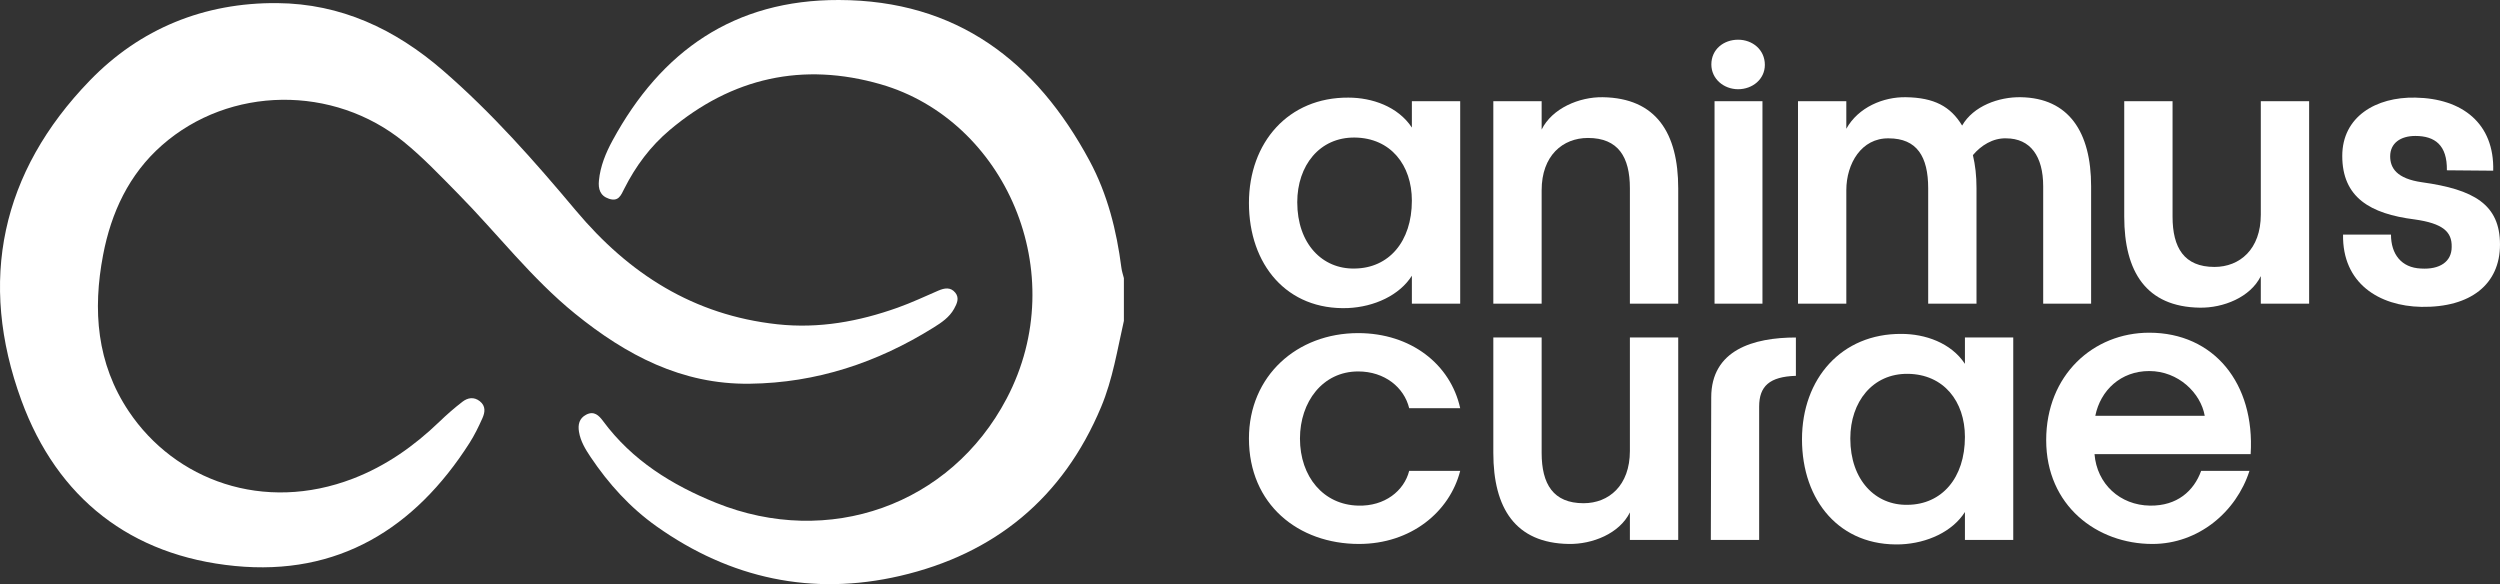
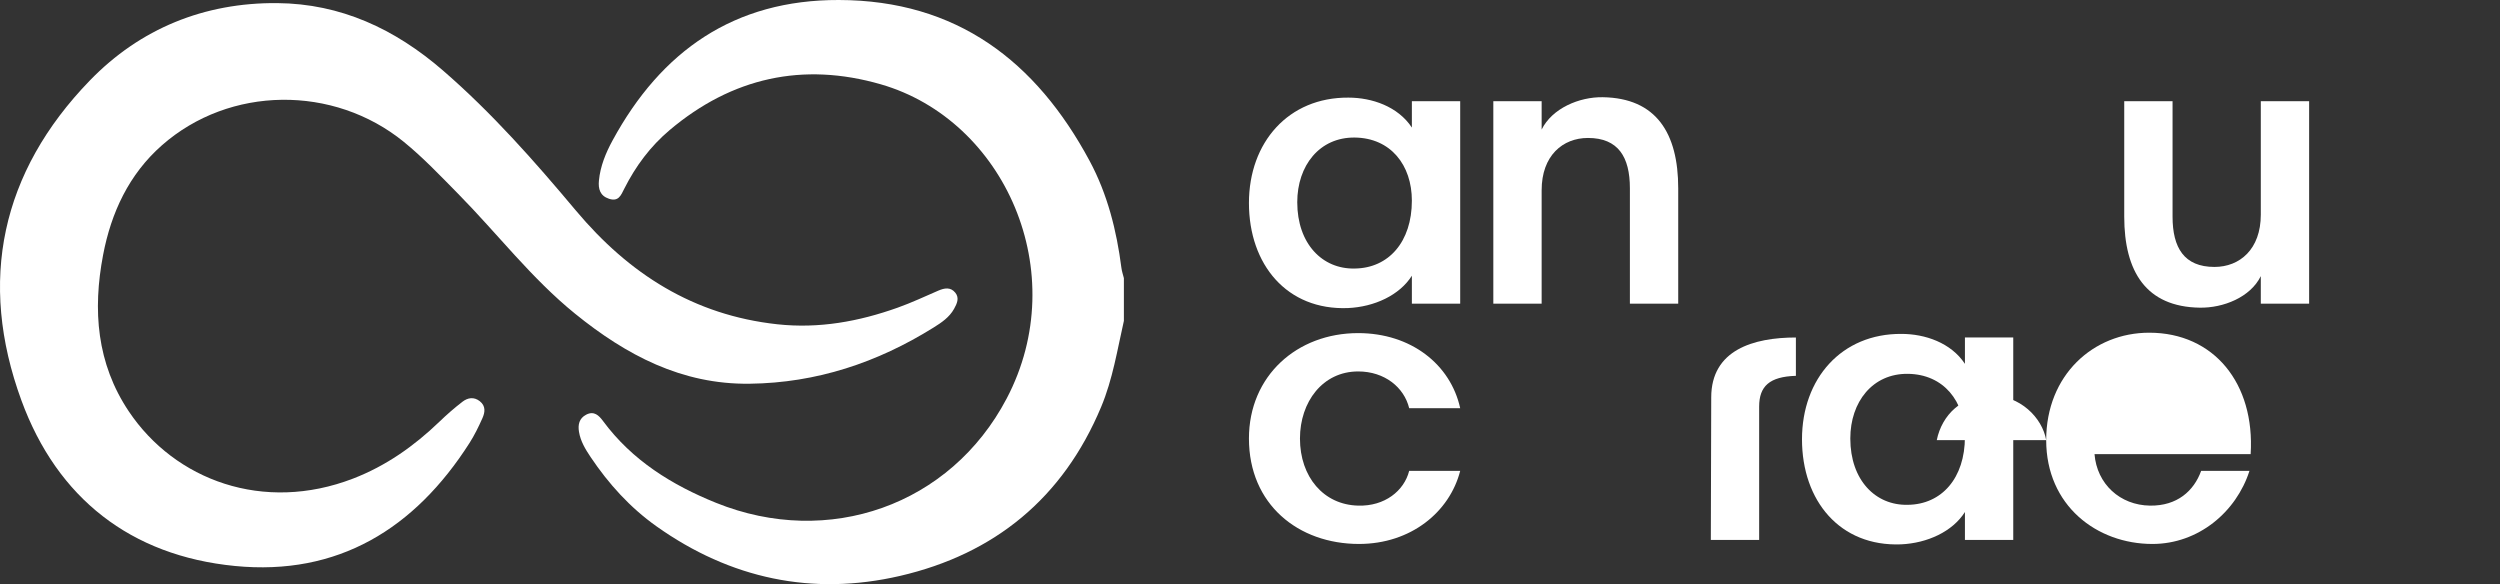
<svg xmlns="http://www.w3.org/2000/svg" id="Layer_2" width="503.163" height="117.57" viewBox="0 0 503.163 117.57">
  <rect x="0" y="0" width="503.163" height="117.57" fill="#333333" stroke="none" />
  <defs>
    <style>.cls-1{fill:#fff;}</style>
  </defs>
  <g id="Camada_1">
    <path class="cls-1" d="m226.2,64.577c-1.326,5.83-2.242,11.743-4.582,17.334-7.669,18.324-21.426,29.594-40.507,34.007-17.657,4.083-34.15.54-48.984-9.988-5.305-3.765-9.635-8.541-13.257-13.942-1.048-1.563-2.034-3.182-2.342-5.084-.23-1.421.024-2.699,1.446-3.442,1.592-.833,2.574.167,3.392,1.274,5.844,7.911,13.87,12.887,22.773,16.476,22.596,9.109,47.142.536,58.463-20.993,13.341-25.37-.415-56.058-25.332-63.251-15.64-4.515-29.926-1.377-42.475,9.198-3.908,3.293-6.862,7.279-9.139,11.792-.681,1.35-1.159,2.69-3.101,2.044-1.807-.602-2.167-1.998-2.015-3.631.27-2.908,1.383-5.595,2.742-8.096C133.088,10.234,147.781-.054,168.843 0c23.71.061,39.679,12.308,50.467,32.398,3.586,6.678,5.428,13.995,6.392,21.516.089.699.329,1.379.498,2.067v8.596Z" />
    <path class="cls-1" d="m150.894,77.231c-13.674.188-24.898-5.787-35.139-14.084-8.809-7.136-15.691-16.176-23.605-24.198-3.517-3.565-6.964-7.211-10.864-10.387-14.133-11.511-35.072-11.32-48.7.683-6.628,5.838-10.212,13.527-11.84,22.084-2.109,11.084-1.295,21.811,5.181,31.471,9.294,13.862,27.099,20.468,45.129,13.525,6.624-2.551,12.289-6.55,17.375-11.444,1.479-1.423,3.031-2.786,4.659-4.034,1.042-.798,2.288-1.035,3.476-.099,1.237.975,1.054,2.243.531,3.414-.764,1.712-1.593,3.417-2.599,4.994-11.013,17.257-26.469,26.793-47.236,24.754-20.939-2.057-35.739-13.637-42.95-33.316C-4.489,56.572.22,34.644,18.083,16.2,28.22,5.733,41.13.505,55.788.625c12.791.105,23.702,5.201,33.342,13.542,9.867,8.536,18.439,18.264,26.771,28.204,10.687,12.751,23.704,21.054,40.525,22.892,8.396.917,16.405-.55,24.242-3.341,2.778-.989,5.461-2.249,8.171-3.422,1.248-.54,2.477-.764,3.426.405.878,1.081.332,2.212-.243,3.253-.947,1.715-2.544,2.777-4.126,3.765-11.32,7.065-23.57,11.146-37.002,11.308Z" />
    <path class="cls-1" d="m464.747,61.119h-9.726v-5.546c-2.089,4.26-7.554,6.43-12.297,6.349-10.77-.161-15.19-7.234-15.19-18.325v-23.227h9.725v23.227c0,6.27,2.33,10.127,8.439,10.127,5.063,0,9.323-3.536,9.323-10.528v-22.826h9.726v40.749Z" />
-     <path class="cls-1" d="m471.576,47.214h9.645c0,3.938,2.09,6.671,6.028,6.832,3.778.241,6.189-1.366,6.189-4.34.08-3.055-1.768-4.743-7.475-5.546-8.921-1.126-14.547-4.42-14.547-12.78,0-7.877,6.752-11.895,14.709-11.734,9.483.161,15.914,5.224,15.672,14.708l-9.324-.08c.081-5.064-2.41-6.912-6.349-6.912-2.974,0-5.064,1.446-5.064,4.099,0,2.33,1.286,4.501,6.43,5.225,10.368,1.446,15.672,4.42,15.672,12.537,0,7.957-5.867,12.699-15.834,12.538-8.519-.161-15.914-4.742-15.753-14.547Z" />
-     <path class="cls-1" d="m349.819,7.992c2.893,0,5.385,2.009,5.385,5.063,0,2.893-2.492,4.903-5.385,4.903s-5.385-2.09-5.385-4.983c0-3.054,2.491-4.983,5.385-4.983Zm-4.742,12.378h9.645v40.749h-9.645V20.37Z" />
-     <path class="cls-1" d="m361.873,20.37h9.725v5.545c2.411-4.34,7.474-6.429,11.976-6.349,5.707.081,9.002,1.849,11.333,5.707,2.251-3.938,7.394-5.787,11.815-5.707,9.645.161,14.146,6.993,14.146,17.924v23.63h-9.645v-23.63c0-6.028-2.572-9.645-7.474-9.645-2.653-.08-5.064,1.447-6.672,3.375.483,2.09.724,4.099.724,6.671v23.228h-9.725v-23.228c0-6.349-2.251-10.046-7.957-10.046-5.465-.08-8.519,5.064-8.519,10.448v22.826h-9.725V20.37Z" />
    <path class="cls-1" d="m251.368,40.865c0-12.217,7.956-21.299,20.013-21.218,4.742,0,9.966,1.768,12.78,6.028v-5.305h9.725v40.749h-9.725v-5.626c-2.492,3.938-7.555,6.269-12.86,6.51-12.298.482-19.933-8.761-19.933-21.138Zm21.299,13.181c6.832-.08,11.493-5.385,11.493-13.663,0-7.153-4.261-12.618-11.493-12.699-7.073-.081-11.574,5.626-11.574,13.02,0,8.359,5.064,13.502,11.574,13.342Z" />
    <path class="cls-1" d="m251.368,88.26c0-12.618,9.674-21.218,21.98-21.218,10.609,0,18.586,6.269,20.538,15.11h-10.268c-1.019-4.18-4.922-7.394-10.269-7.394-7.128,0-11.711,6.108-11.711,13.502,0,7.716,4.753,13.342,11.711,13.502,5.347.161,9.25-2.973,10.269-6.992h10.268c-2.121,8.279-9.929,14.708-20.368,14.708-12.22,0-22.149-7.956-22.149-21.218Z" />
    <path class="cls-1" d="m300.554,20.37h9.725v5.706c2.09-4.26,7.555-6.59,12.297-6.51,10.771.161,15.191,7.234,15.191,18.325v23.228h-9.726v-23.228c0-6.269-2.33-10.126-8.438-10.126-5.064,0-9.324,3.536-9.324,10.528v22.826h-9.725V20.37Z" />
-     <path class="cls-1" d="m337.767,108.675h-9.726v-5.546c-2.089,4.26-7.554,6.43-12.297,6.349-10.77-.161-15.19-7.234-15.19-18.325v-23.227h9.725v23.227c0,6.27,2.33,10.127,8.439,10.127,5.063,0,9.323-3.536,9.323-10.528v-22.826h9.726v40.749Z" />
    <path class="cls-1" d="m361.45,67.926v7.716c-5.305.161-7.394,2.089-7.394,6.189v26.844h-9.725l.08-28.694c0-9.564,8.52-12.055,17.04-12.055Z" />
    <path class="cls-1" d="m362.678,88.421c0-12.217,7.956-21.299,20.013-21.218,4.742,0,9.966,1.768,12.78,6.028v-5.305h9.725v40.749h-9.725v-5.626c-2.492,3.938-7.555,6.269-12.86,6.51-12.298.482-19.933-8.761-19.933-21.138Zm21.299,13.181c6.832-.08,11.493-5.385,11.493-13.663,0-7.153-4.261-12.618-11.493-12.699-7.073-.081-11.574,5.626-11.574,13.02,0,8.359,5.064,13.502,11.574,13.342Z" />
-     <path class="cls-1" d="m411.827,88.582c0-13.1,9.483-21.62,20.736-21.62,13.02,0,21.299,10.208,20.415,24.434h-31.426c.482,6.028,5.144,10.288,11.172,10.368,5.465.081,8.841-2.973,10.288-6.992h9.725c-2.652,8.279-10.288,14.708-19.531,14.708-11.172,0-21.379-7.716-21.379-20.897Zm31.908-4.902c-.804-4.581-5.305-9.002-11.172-9.002-5.707,0-9.806,3.858-10.851,9.002h22.023Z" />
+     <path class="cls-1" d="m411.827,88.582c0-13.1,9.483-21.62,20.736-21.62,13.02,0,21.299,10.208,20.415,24.434h-31.426c.482,6.028,5.144,10.288,11.172,10.368,5.465.081,8.841-2.973,10.288-6.992h9.725c-2.652,8.279-10.288,14.708-19.531,14.708-11.172,0-21.379-7.716-21.379-20.897Zc-.804-4.581-5.305-9.002-11.172-9.002-5.707,0-9.806,3.858-10.851,9.002h22.023Z" />
  </g>
</svg>